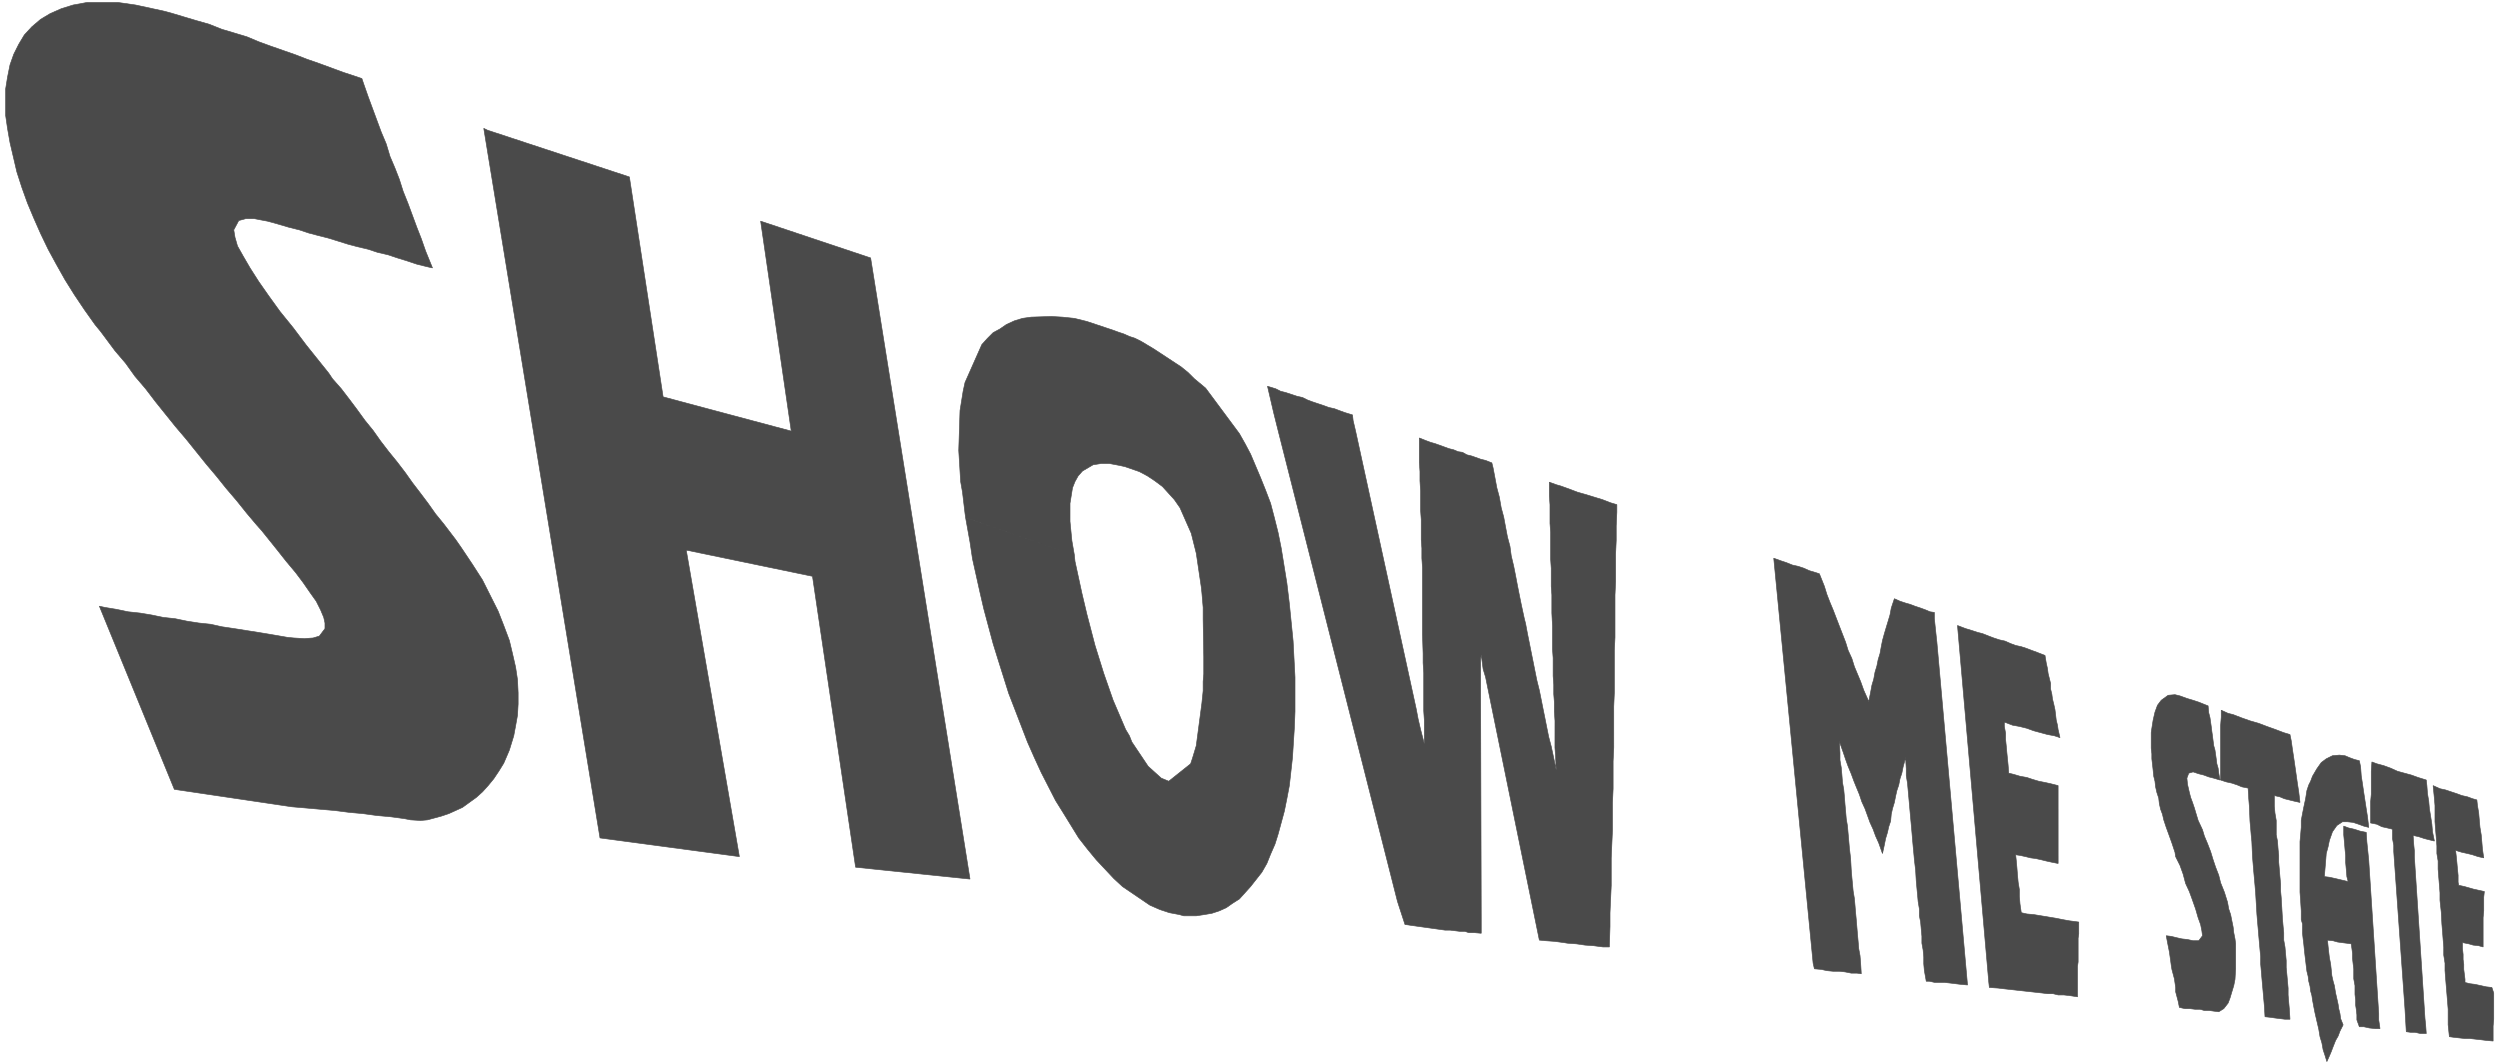
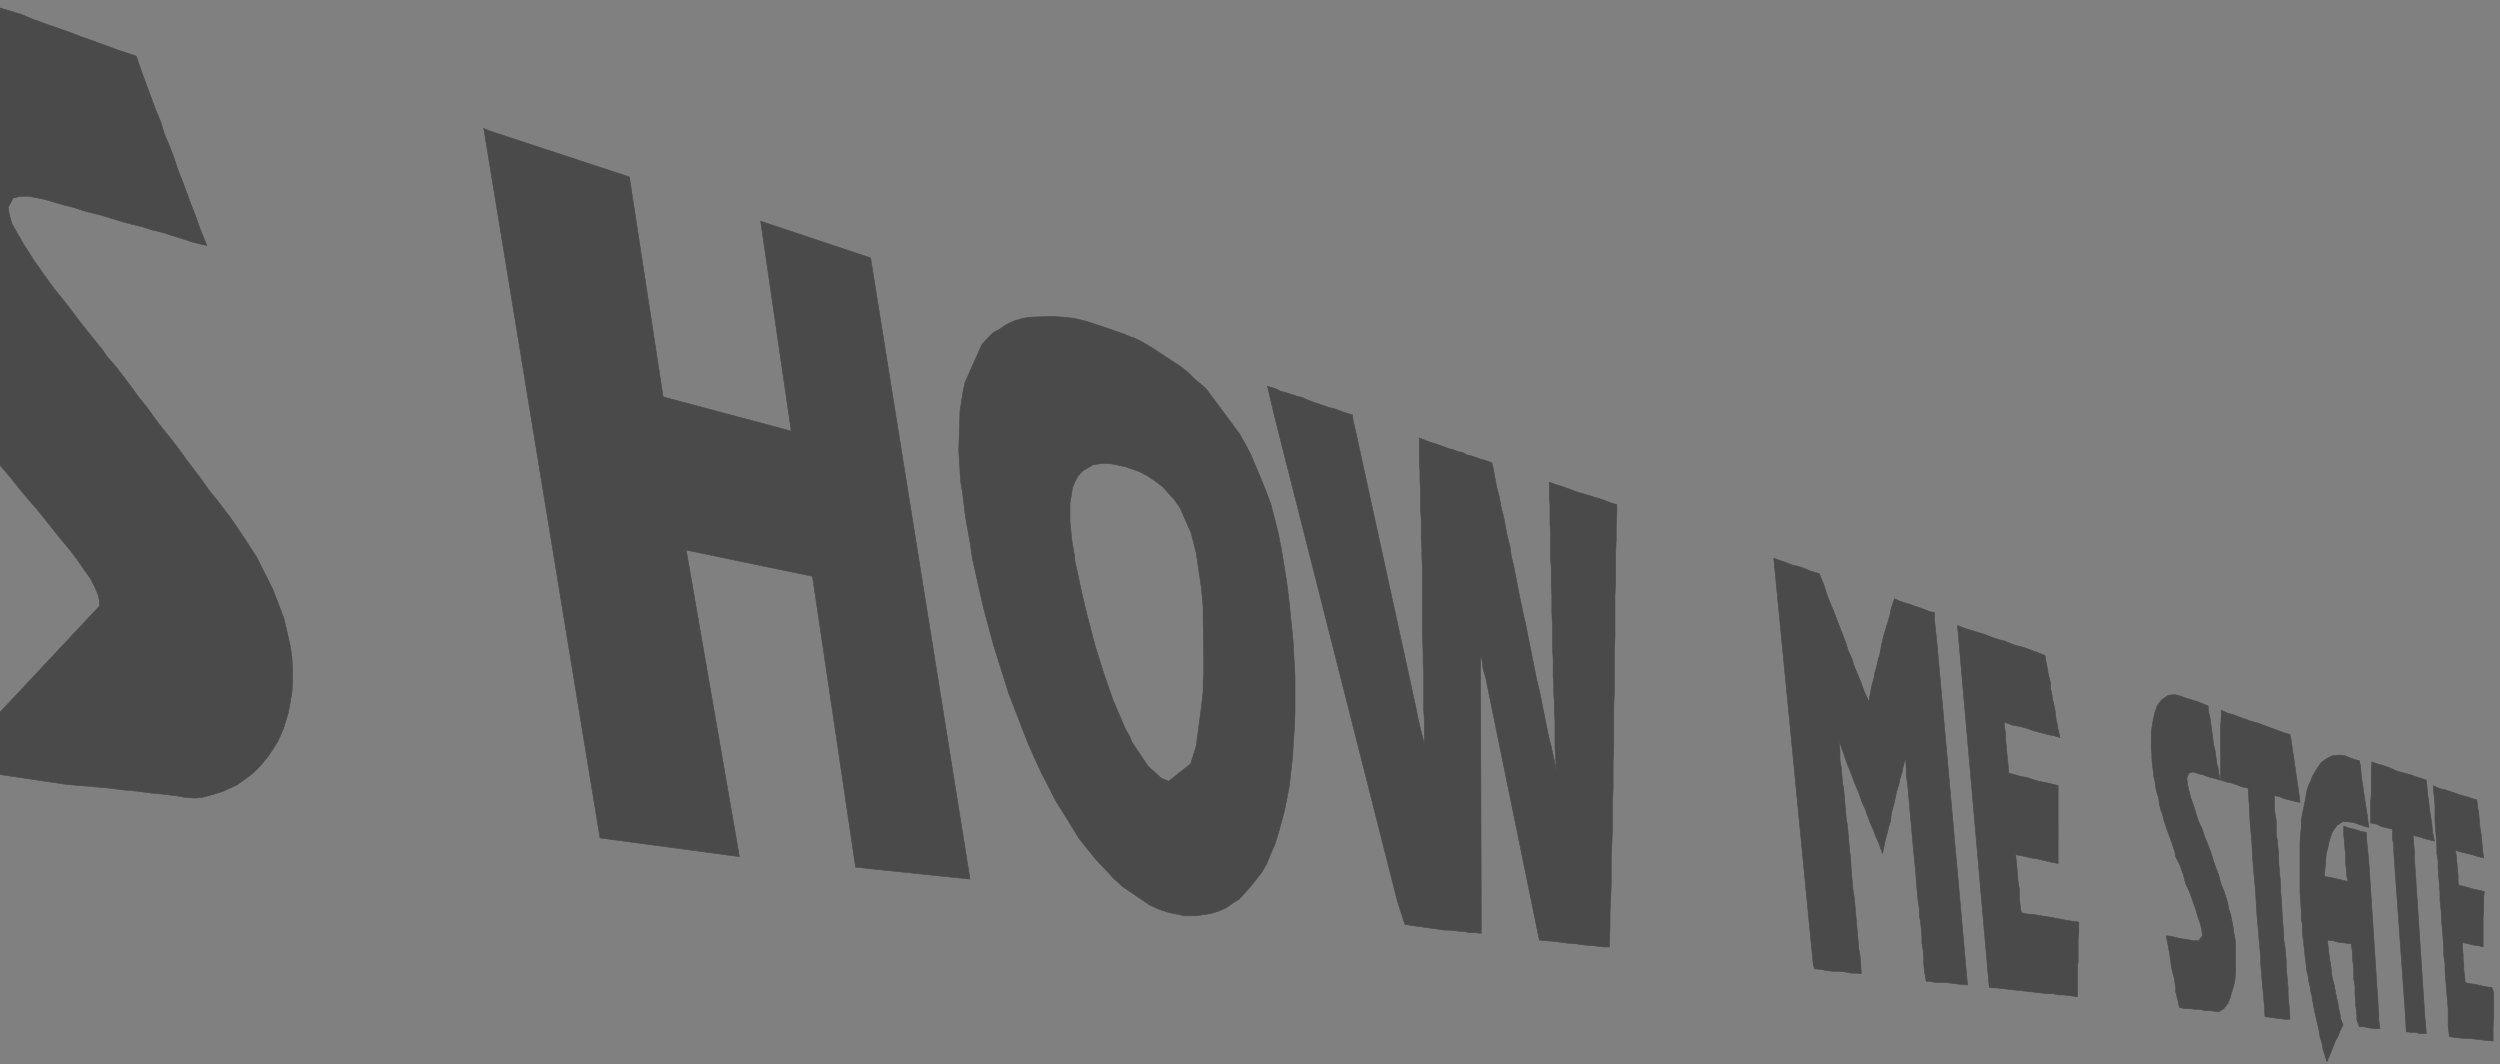
<svg xmlns="http://www.w3.org/2000/svg" width="3996.021" height="1700.849" viewBox="0 0 2997.016 1275.637">
  <rect x="0" y="0" width="2997.016" height="1275.637" fill="#808080" stroke="none" />
  <defs>
    <clipPath id="a">
-       <path d="M0 0h2997v1274.406H0Zm0 0" />
-     </clipPath>
+       </clipPath>
  </defs>
-   <path style="fill:#fff;fill-opacity:1;fill-rule:nonzero;stroke:none" d="M0 1274.406h2997.016V-1.23H0Zm0 0" transform="translate(0 1.23)" />
  <g clip-path="url(#a)" transform="translate(0 1.23)">
-     <path style="fill:#fff;fill-opacity:1;fill-rule:evenodd;stroke:#fff;stroke-width:.19;stroke-linecap:square;stroke-linejoin:bevel;stroke-miterlimit:10;stroke-opacity:1" d="M.19.75h766.12V327H.19Zm0 0" transform="matrix(3.91 0 0 -3.91 0 1277.34)" />
-   </g>
-   <path style="fill:#4a4a4a;fill-opacity:1;fill-rule:evenodd;stroke:#4a4a4a;stroke-width:.19;stroke-linecap:square;stroke-linejoin:bevel;stroke-miterlimit:10;stroke-opacity:1" d="m750.98 9.15-.38 3.63v4.78l-.2 2.48-.19 2.29-.19 2.3-.19 2.29-.19 2.48v2.29l-.39 2.49v2.48l-.19 2.29-.19 2.49-.19 2.29-.19 3.63-.39 3.63v2.29l-.19 2.48-.19 2.29-.19 2.49v2.48l-.38 2.29v2.29l-.2 2.68-.19 2.29-.19 2.48v4.97l-.19 2.29-.38 3.82 2.1-.95 1.73-.38 1.72-.58 1.73-.57 1.53-.57 1.73-.39 1.53-.57 1.34-.38.19-1.72.38-2.29.2-2.29.19-2.11.38-2.29.19-2.1.19-2.29.39-2.67-1.73.38-1.72.57-1.53.38-1.73.38-1.92.58.2-1.72.19-1.91.19-2.1.19-1.91v-2.1l.19-.96 1.73-.38 1.34-.38 1.34-.39 1.72-.38 1.73-.38-.19-1.72v-4.2l-.19-2.1v-8.98l-1.35.38-1.72.19-1.34.39L755 38v-1.91l.19-1.72v-1.53l.2-1.53v-1.53l.19-1.52.19-1.53v-.96l1.53-.38 1.53-.19 1.73-.38 1.72-.38 1.73-.2.57-1.71V14.5l-.19-2.1V7.82l-2.11.19-1.53.19-1.72.19-1.73.19h-1.53l-1.73.19-1.72.19zm-13.61 8.41-3.45 48.33v1.91l-.38 2.1v2.86l-1.53.38-1.73.39-1.53.76-1.92.38v6.5l.2 2.29v7.07l.19 2.86 1.53-.57 2.11-.57 2.11-.77 2.1-.95 2.11-.58 2.11-.57 2.11-.76 2.49-.77.19-1.72.19-2.48.38-2.29.2-2.29.38-2.3.38-2.48.19-2.29.58-2.87-1.53.38-1.54.39-1.72.57-1.73.38.2-2.86.19-1.91v-1.91l3.25-49.48.2-1.91.19-2.67h-1.73l-1.72.38h-1.34l-1.34.19zM713.42 1.51l-.58 1.91-.57 1.72-.38 2.1-.58 1.91-.38 2.3-.58 2.48-.57 2.48-.38 1.91-.39 2.1-.19 1.34-.38 1.34-.19 1.53-.39 1.52-.19 1.53-.38 1.53-.19 1.53-.2 1.72-.19 1.53-.19 1.72-.19 1.91-.19 1.52-.19 1.72v2.87l-.39 1.33v2.68l-.19 3.06-.19 2.67v15.47l.19 2.1.19 2.29v2.11l.39 2.1.38 1.91.57 2.67.39 2.48.57 1.72.58 1.15.57 1.53 1.34 2.29 1.35 1.91 1.53 1.15 1.91.95 2.11.19 1.73-.19 1.34-.57 1.53-.57 1.53-.39.39-1.91.19-2.67.38-2.48.39-2.68.38-2.48.38-2.48.39-2.49.38-3.25-1.53.39-1.54.57-1.72.57-1.73.19h-1.53l-1.72-1.14-1.35-1.91-.95-2.68-.39-1.91-.57-2.1-.19-2.48-.39-4.59 1.54-.19 1.72-.38 4.03-.95-.39 1.52-.19 2.3-.19 2.1v2.1l-.19 1.91-.19 2.29-.2 2.1v2.68l1.54-.58 1.72-.38 1.73-.57 1.91-.38.19-2.87.39-3.82.19-1.91 3.06-46.99v-1.91l.39-2.67h-1.54l-1.72.19-1.72.38h-1.35l-.76 2.1v1.53l-.19 1.72-.2 1.34v1.52l-.19 1.72v2.68l-.38 2.1v3.05l-.19 1.53-.19 1.72v1.53l-.2 1.53-.19 1.34-1.34.19-1.53.19-1.34.19-1.34.38-1.73.19.19-1.91.19-1.72.2-1.72.38-1.91.19-1.72.19-1.91.39-1.72.38-1.33.38-2.29.39-1.72.38-1.72.19-1.34.38-1.53.2-1.53.76-1.91-.96-1.91-.57-1.52-.77-1.34-.76-1.91-.58-1.53-.57-1.34zm-18.97 13.76-.19 3.24-.19 2.11-.2 2.29-.38 4.2-.19 2.29-.19 2.1v2.3l-.19 1.91-.2 2.29-.19 2.1-.19 2.29-.19 2.1-.19 2.29-.19 3.25-.2 3.25-.19 2.29-.19 2.1-.19 2.1-.19 2.3-.19 2.29-.2 4.58-.19 1.91-.19 2.29-.19 2.11-.19 4.58-.19 2.29-.19 3.25-1.92.38-1.34.57-1.73.58-1.72.38-1.73.57v16.62l.2 2.67v2.11l2.1-.96 1.54-.38 2.49-.96 2.68-.95 2.68-.77 2.49-.95 2.69-.96 2.49-.95 1.91-.57.39-1.91.38-2.68.38-2.48.39-2.68.38-2.67.38-2.67.39-2.49.38-3.24-1.72.38-1.54.38-1.53.38-1.34.57-1.73.39v-3.25l.19-2.1.39-2.29v-4.4l.38-1.91.19-2.48.19-1.91v-2.1l.2-2.29.19-2.3.19-2.1v-2.1l.19-2.1.19-3.25.19-3.24.2-2.3.19-1.91v-2.29l.38-2.1.38-4.2v-2.1l.2-2.1.19-2.11.19-2.1v-2.1l.19-2.29.19-2.1.19-3.06h-1.53l-1.53.19-1.54.19-1.34.2zM664.17 40.1l1.54-.19 1.53-.38 1.72-.39 1.73-.19 1.72-.38h1.73l1.15 1.53-.2 1.53-.38 1.91-.76 2.1-.77 2.67-1.15 3.25-.77 2.1-1.15 2.48-.76 2.87-.96 2.67-1.34 2.68-.2 1.33-.95 2.87-.96 2.67-.77 2.1-.76 2.3-.39 1.72-.57 1.52-.39 1.72-.19 1.72-.57 1.72-.39 1.72-.19 1.72-.38 1.53-.19 1.91-.19 1.72-.2 1.72v1.52l-.19 1.72v4.78l.19 1.34.39 2.48.57 2.48.77 2.1 1.15 1.53 2.11 1.53 2.1.19 1.54-.38 2.11-.77 1.91-.57 1.73-.57 1.91-.77.96-.38.19-2.1.39-1.53.19-1.33.19-1.34.19-1.53.19-1.34.19-1.52.2-1.53.38-1.34.19-1.34.19-1.33.19-1.53.39-1.34.19-1.53.38-2.1-1.91.57-1.54.39-1.53.57-1.53.38-1.73.58-1.34-.39-.57-1.53.19-1.91.57-2.48.39-1.53.57-1.52.58-1.72.57-1.91.58-1.91 1.34-2.87.57-1.91.96-2.29.96-2.48.76-2.49.77-2.29.96-2.48.57-2.3 1.15-2.86.96-3.06.38-2.1.58-1.72.38-1.91.39-1.91.19-1.72.38-1.91.19-1.52v-7.65l-.19-3.24-.38-1.91-.58-1.91-.57-1.91-.58-1.53-1.34-1.72-1.53-.95-1.53.19-1.35.19h-1.53l-1.34.38h-1.53l-1.54.19h-1.53l-1.72.38-.39 1.91-.76 2.87v1.33l-.39 2.68-.76 2.86-.19 1.15-.2 1.53-.38 2.67-.57 2.87zm-54.23-15.86-.19 1.72-9.58 109.26 2.49-.95 1.92-.58 1.72-.57 1.53-.38 1.92-.76 1.53-.58 1.73-.57 1.72-.38 1.73-.77 1.53-.57 1.73-.38 1.72-.57 1.53-.58 1.54-.57 2.49-.96.38-2.29.38-1.72.2-1.52.38-1.53.38-1.53v-1.72l.38-1.53.2-1.53.38-1.52.38-1.72.19-1.53.2-1.72.38-1.53.19-1.34.58-2.48-1.73.57-2.11.39-2.1.57-2.11.57-2.11.77-2.3.57-2.11.38-2.49.96v-1.34l.38-2.1v-1.91l.2-1.91.19-2.1.19-1.91.19-1.91.19-2.49 1.54-.38 1.91-.57 2.11-.38 1.72-.58 1.92-.57 1.92-.38 1.72-.38 2.3-.58V62.26l-1.92.38-1.72.38-1.53.38-1.73.38-1.53.2-1.53.38-1.73.38-1.34.19.19-1.72.19-2.1.2-2.48.19-2.1.38-2.3v-2.1l.19-2.29.39-2.67 1.72-.39 2.11-.19 2.3-.38 4.6-.76 1.91-.39 2.11-.38 2.87-.38v-3.63l-.19-1.34v-7.25l-.19-1.34v-9.36l-2.49.38-1.72.19h-1.73l-1.53.38h-1.73l-1.53.2-1.72.19-1.73.19-1.72.19-1.73.19-1.72.19-1.73.19-1.72.19-1.53.19zm-54.04 7.45-12.07 124.16 2.11-.76 1.72-.57 1.92-.77 1.73-.38 1.72-.57 1.72-.77 1.92-.57 1.15-.38 1.53-3.82.77-2.49.96-2.48.96-2.29.95-2.48.96-2.49.96-2.48.96-2.48.77-2.49 1.14-2.48.77-2.48.96-2.3.96-2.29.96-2.67 1.53-3.44.57 2.86.39 2.11.57 1.91.38 2.1.58 1.91.38 1.91.58 1.91.38 2.1.38 1.91.58 2.1.57 1.91.58 1.91.57 1.91.39 2.1.96 2.87 1.72-.77 1.72-.57 1.35-.38 1.53-.58 1.72-.57 1.54-.57 1.34-.57 1.34-.2v-1.91l.38-3.63.39-3.62 9.39-105.06-2.11.19-1.54.19-1.53.19-1.72.19h-3.07l-1.72.38h-.96l-.58 3.25-.19 2.1v2.1l-.19 2.11-.38 2.1v2.1l-.19 2.1-.2 2.29-.38 1.91v2.1l-.38 2.29-.19 2.11-.2 2.1-.19 2.1-.19 3.24-.38 3.25-.19 2.1-.2 2.1-.19 2.11-.19 2.29-.19 2.1-.19 2.1-.19 2.1-.2 2.29-.19 2.1-.19 2.11-.19 2.1-.38 2.29v2.1l-.2 3.44-.76-2.87-.39-1.91-.57-1.72-.38-1.91-.58-1.72-.38-1.71-.38-1.91-.58-1.91-.38-1.72-.19-2.1-.58-1.72-.38-1.72-.58-1.91-.38-1.91-.58-2.68-1.15 3.25-.95 2.1-.77 2.1-.96 2.1-.76 2.1-.77 2.11-.96 2.1-.77 2.29-.95 2.29-.77 1.91-.77 2.1-.95 2.29-.77 2.11-.77 2.29-1.15 3.24.19-3.43v-2.3l.39-2.29.19-2.1.19-2.48.38-2.1.2-2.1.19-2.49.19-2.1.19-2.29.38-2.29.2-2.3.19-2.1.19-2.29.38-3.25.19-3.43.19-2.3.2-2.1.19-2.1.38-2.29.19-2.1.19-2.29.2-2.11.19-2.29.19-2.29.19-2.1.19-2.29.39-2.1.19-2.3.19-3.24-1.34.19h-1.73l-1.91.38-1.73.19h-1.91l-1.92.19-1.72.38-2.11.19zM428.47 50.6l-36.6 144.41-1.34 5.35-1.91 8.21 2.49-.76 1.53-.77 1.53-.38 3.45-1.14 1.73-.39 1.53-.76 1.53-.57 1.73-.58 1.72-.57 1.53-.57 1.73-.38 1.53-.58 1.54-.57 2.49-.76.19-1.72.76-3.25 18.59-85.19.58-3.06.76-3.25 1.15-4.39v7.26l-.19 2.86v11.66l-.19 3.05v2.87l-.19 5.92v20.44l-.19 2.86v3.06l-.19 2.67v6.12l-.2 2.86v5.92l-.19 3.06v2.86l-.19 2.87v7.45l1.92-.77 1.53-.57 1.34-.38 2.68-.96 1.54-.57 1.53-.38 1.34-.57 1.34-.2 1.34-.76 1.54-.38 2.68-.96 1.53-.38 1.92-.76.38-1.53.58-3.06.57-3.05.77-2.87.57-3.25.77-2.86.57-3.06.58-3.05.77-2.87.38-2.86.77-3.25.57-2.87.58-3.05.57-2.87.58-2.86.95-4.4.39-1.52.57-3.06.58-2.87.57-2.86.58-2.87.57-2.86.58-2.87.76-3.05.58-2.87.57-2.86.58-2.87.57-2.86.58-2.87.76-2.86.58-2.68.96-4.58-.2 4.2-.19 2.67V106l-.19 2.86v2.87l-.19 2.48v2.87l-.19 2.67v5.54l-.19 2.67v7.07l-.2 4.01v5.54l-.19 2.68v5.54l-.19 2.86v8.21l-.19 2.68v5.73l-.19 2.67v4.21l2.11-.77 1.34-.38 2.68-.96 2.49-.95 2.68-.76 2.5-.77 2.49-.76 2.49-.96 1.91-.57v-2.29l-.19-4.2v-4.4l-.19-4.2v-8.41l-.19-4.2v-12.99l-.19-4.01v-12.8l-.19-4.39V97.78l-.2-4.2v-8.4l-.19-4.2v-8.41l-.19-4.2-.19-4.39v-8.41l-.38-8.4v-4.21l-.2-6.3h-1.91l-2.88.38-2.68.19-2.68.39-2.68.19-1.15.19-2.88.38-2.68.19-1.92.19-15.9 77.74-.58 2.87-.76 2.48-.58 4.4-.19-1.34v-10.7l.19-69.53v-3.82l-2.11.19h-1.72l-1.15.39h-1.53l-3.07.38h-1.53l-1.34.19-10.93 1.53zM329.4 156.81l.19-1.91 2.11-9.74 1.54-6.5 2.49-9.55 2.68-8.59 2.87-8.22 3.84-8.98 1.15-1.91.76-1.91 4.99-7.45 4.02-3.63 2.3-.95 6.71 5.35.57 1.72.58 1.91.57 1.91 1.72 12.99.39 3.82v2.86l.19 2.29v5.35l-.19 11.46v3.63l-.39 4.59-.19 1.72-1.53 10.31-1.53 6.11-3.45 7.83-1.73 2.49-3.64 4.01-2.3 1.72-2.3 1.53-2.49 1.33-4.41 1.53-1.72.38-3.07.58h-2.49l-2.49-.39-3.26-1.91-1.34-1.52-.96-1.72-.76-1.91-.77-4.78v-5.54l.58-5.92.76-4.39-33.34 11.46-.19 1.34-.77 6.49-.57 3.25-.58 9.55.39 12.22.95 5.92.58 2.68 5.17 11.65 1.73 1.91 1.72 1.72 2.11 1.15 1.92 1.33 2.49 1.15 2.49.76 2.68.38 6.13.2 3.45-.2 3.64-.38 3.84-.95 8.04-2.68 1.54-.57 1.72-.57 1.73-.77 1.72-.57 1.92-.96 3.83-2.29 8.43-5.54 2.11-1.72 1.92-1.91 3.44-2.86 10.35-13.94 1.73-3.06 1.72-3.25 3.07-7.26 1.53-3.82 1.53-4.01 1.15-4.39 1.15-4.59.96-4.77 1.73-10.7.76-6.3 1.15-11.46.58-11.08v-10.51l-.19-4.96-.58-9.17-.96-8.6-.76-4.01-.77-3.82-1.92-7.07-.96-3.05-1.34-3.06-1.15-2.86-1.53-2.68-3.45-4.39-1.72-1.91-1.73-1.91-2.11-1.34-1.91-1.34-2.11-.95-2.3-.76-2.3-.39-2.49-.38h-3.83l-1.34.38-3.07.58-2.87.95-3.07 1.34-8.43 5.73-2.68 2.48-5.37 5.73-2.68 3.25-2.69 3.44-4.59 7.45-2.5 4.01-4.4 8.59-2.11 4.59-2.11 4.77-3.83 9.94-1.92 4.96-3.25 10.32-1.54 4.96-2.87 10.7-1.15 4.97-2.3 10.31-.77 5.16-1.34 7.45zM183.96 70.09l-35.64 217.56 1.15-.57 43.5-14.33 10.34-67.43 39.29-10.5-9.39 64.37 33.72-11.27L297.4 57.48l-35.07 3.63-13.22 89.2-38.71 8.03 16.29-93.98zM30.47 141.14l1.72-.38 3.45-.57 3.64-.76 3.64-.39 3.45-.57 3.64-.76 3.64-.39 3.65-.76 3.64-.57 3.64-.38 3.45-.77 3.83-.57 3.64-.58 3.64-.57 3.45-.57 5.56-.96 1.91-.19 3.26-.19 2.68.19 1.92.58 1.72 2.29v1.72l-.38 1.72-.96 2.29-1.34 2.67-1.91 2.68-2.11 3.05-2.3 3.06-2.88 3.44-2.87 3.63-4.6 5.73-1.53 1.72-3.07 3.63-3.06 3.82-3.26 3.82-3.07 3.82-3.06 3.63-6.14 7.64-3.25 3.82-6.14 7.64-3.06 4.01-3.26 3.82-2.87 4.01-3.26 3.82-4.41 5.92-1.72 2.1-3.26 4.59-3.07 4.58-2.87 4.59-2.68 4.77-2.49 4.58-2.3 4.78-2.11 4.78-1.92 4.58-1.72 4.78-1.54 4.77-2.1 8.98-.77 4.39-.58 4.01v8.03l.58 3.62.77 3.82 1.15 3.25 1.53 3.06 1.72 2.86 2.3 2.49 2.69 2.29 2.87 1.72 3.45 1.53 3.64 1.14 4.22.77h9.58l5.36-.77 8.82-1.91 2.11-.57 3.83-1.15 3.83-1.14 4.02-1.15 3.84-1.53 3.83-1.14 3.83-1.15 3.64-1.53 3.64-1.33 3.84-1.34 3.83-1.34 3.45-1.34 3.83-1.33 3.64-1.34 3.64-1.34 5.75-1.91.58-1.72 1.34-3.82 1.34-3.63 1.34-3.63 1.34-3.62 1.53-3.63 1.15-3.82 1.54-3.63 1.34-3.44 1.15-3.63 1.53-3.82 1.34-3.63 1.34-3.63 1.35-3.44 1.34-3.82 2.1-5.16-1.72.39-3.07.76-2.87.96-3.07.95-2.87.96-3.26.76-2.87.95-3.26.77-2.87.76-3.07.96-3.07.95-3.06.77-2.88.76-2.87.96-3.07.76-4.6 1.34-2.1.57-4.03.76h-2.68l-2.11-.57-1.53-2.86.38-2.3.77-2.67 1.72-3.06 2.11-3.63 2.68-4.2 3.07-4.39 3.45-4.78 4.02-4.96 4.03-5.35 6.89-8.6 1.15-1.72 2.69-3.05 2.49-3.25 2.3-3.06 2.49-3.43 2.49-3.06 2.3-3.25 2.49-3.24 2.49-3.06 2.49-3.25 2.3-3.24 2.49-3.25 2.3-3.06 2.3-3.25 2.49-3.05 3.64-4.78 1.73-2.48 3.45-5.16 3.06-4.77 2.5-4.97 2.3-4.58 1.72-4.4 1.72-4.58.96-4.01.96-4.2.58-3.83.19-4.01v-3.43l-.19-3.44-.58-3.25-.57-3.06-1.35-4.39-.57-1.34-1.15-2.67-1.53-2.48-1.54-2.3-1.72-2.1-1.73-1.91-1.91-1.72-2.11-1.52-2.11-1.53-2.11-.96-2.1-.95-2.3-.77-2.11-.57-2.11-.57-2.11-.19-3.06.19-1.92.38-4.21.57-4.22.38-4.22.58-4.21.38-4.41.57-4.41.38-4.4.39-4.41.38-36.03 5.35zm0 0" transform="matrix(3.91 0 0 -3.91 0 1278.57)" />
+     </g>
+   <path style="fill:#4a4a4a;fill-opacity:1;fill-rule:evenodd;stroke:#4a4a4a;stroke-width:.19;stroke-linecap:square;stroke-linejoin:bevel;stroke-miterlimit:10;stroke-opacity:1" d="m750.98 9.15-.38 3.63v4.78l-.2 2.48-.19 2.29-.19 2.3-.19 2.29-.19 2.48v2.29l-.39 2.49v2.48l-.19 2.29-.19 2.49-.19 2.29-.19 3.63-.39 3.63v2.29l-.19 2.48-.19 2.29-.19 2.49v2.48l-.38 2.29v2.29l-.2 2.68-.19 2.29-.19 2.48v4.97l-.19 2.29-.38 3.82 2.1-.95 1.73-.38 1.72-.58 1.73-.57 1.53-.57 1.73-.39 1.53-.57 1.34-.38.19-1.72.38-2.29.2-2.29.19-2.11.38-2.29.19-2.1.19-2.29.39-2.67-1.73.38-1.72.57-1.53.38-1.73.38-1.92.58.2-1.72.19-1.91.19-2.1.19-1.91v-2.1l.19-.96 1.73-.38 1.34-.38 1.34-.39 1.72-.38 1.73-.38-.19-1.72v-4.2l-.19-2.1v-8.98l-1.35.38-1.72.19-1.34.39L755 38v-1.91l.19-1.72v-1.53l.2-1.53v-1.53l.19-1.52.19-1.53v-.96l1.53-.38 1.53-.19 1.73-.38 1.72-.38 1.73-.2.57-1.71V14.5l-.19-2.1V7.82l-2.11.19-1.53.19-1.72.19-1.73.19h-1.53l-1.73.19-1.72.19zm-13.61 8.41-3.45 48.33v1.91l-.38 2.1v2.86l-1.53.38-1.73.39-1.53.76-1.92.38v6.5l.2 2.29v7.07l.19 2.86 1.53-.57 2.11-.57 2.11-.77 2.1-.95 2.11-.58 2.11-.57 2.11-.76 2.49-.77.19-1.72.19-2.48.38-2.29.2-2.29.38-2.3.38-2.48.19-2.29.58-2.87-1.53.38-1.54.39-1.72.57-1.73.38.2-2.86.19-1.91v-1.91l3.25-49.48.2-1.91.19-2.67h-1.73l-1.72.38h-1.34l-1.34.19zM713.42 1.51l-.58 1.91-.57 1.72-.38 2.1-.58 1.91-.38 2.3-.58 2.48-.57 2.48-.38 1.91-.39 2.1-.19 1.34-.38 1.34-.19 1.53-.39 1.52-.19 1.53-.38 1.53-.19 1.53-.2 1.72-.19 1.53-.19 1.72-.19 1.91-.19 1.52-.19 1.72v2.87l-.39 1.33v2.68l-.19 3.06-.19 2.67v15.47l.19 2.1.19 2.29v2.11l.39 2.1.38 1.91.57 2.67.39 2.48.57 1.72.58 1.15.57 1.53 1.34 2.29 1.35 1.91 1.53 1.15 1.91.95 2.11.19 1.73-.19 1.34-.57 1.53-.57 1.53-.39.39-1.91.19-2.67.38-2.48.39-2.68.38-2.48.38-2.48.39-2.49.38-3.25-1.53.39-1.54.57-1.72.57-1.73.19h-1.53l-1.72-1.14-1.35-1.91-.95-2.68-.39-1.91-.57-2.1-.19-2.48-.39-4.59 1.54-.19 1.72-.38 4.03-.95-.39 1.52-.19 2.3-.19 2.1v2.1l-.19 1.91-.19 2.29-.2 2.1v2.68l1.54-.58 1.72-.38 1.73-.57 1.91-.38.19-2.87.39-3.82.19-1.91 3.06-46.99v-1.91l.39-2.67h-1.54l-1.72.19-1.72.38h-1.35l-.76 2.1v1.53l-.19 1.72-.2 1.34v1.52l-.19 1.72v2.68l-.38 2.1v3.05l-.19 1.53-.19 1.72v1.53l-.2 1.53-.19 1.34-1.34.19-1.53.19-1.34.19-1.34.38-1.73.19.19-1.91.19-1.72.2-1.72.38-1.91.19-1.72.19-1.91.39-1.72.38-1.33.38-2.29.39-1.72.38-1.72.19-1.34.38-1.53.2-1.53.76-1.91-.96-1.91-.57-1.52-.77-1.34-.76-1.91-.58-1.53-.57-1.34zm-18.97 13.76-.19 3.24-.19 2.11-.2 2.29-.38 4.2-.19 2.29-.19 2.1v2.3l-.19 1.91-.2 2.29-.19 2.1-.19 2.29-.19 2.1-.19 2.29-.19 3.25-.2 3.25-.19 2.29-.19 2.1-.19 2.1-.19 2.3-.19 2.29-.2 4.58-.19 1.91-.19 2.29-.19 2.11-.19 4.58-.19 2.29-.19 3.25-1.92.38-1.34.57-1.73.58-1.72.38-1.73.57v16.62l.2 2.67v2.11l2.1-.96 1.54-.38 2.49-.96 2.68-.95 2.68-.77 2.49-.95 2.69-.96 2.49-.95 1.91-.57.39-1.91.38-2.68.38-2.48.39-2.68.38-2.67.38-2.67.39-2.49.38-3.24-1.72.38-1.54.38-1.53.38-1.34.57-1.73.39v-3.25l.19-2.1.39-2.29v-4.4l.38-1.91.19-2.48.19-1.91v-2.1l.2-2.29.19-2.3.19-2.1v-2.1l.19-2.1.19-3.25.19-3.24.2-2.3.19-1.91v-2.29l.38-2.1.38-4.2v-2.1l.2-2.1.19-2.11.19-2.1v-2.1l.19-2.29.19-2.1.19-3.06h-1.53l-1.53.19-1.54.19-1.34.2zM664.17 40.1l1.54-.19 1.53-.38 1.72-.39 1.73-.19 1.72-.38h1.73l1.15 1.53-.2 1.53-.38 1.91-.76 2.1-.77 2.67-1.15 3.25-.77 2.1-1.15 2.48-.76 2.87-.96 2.67-1.34 2.68-.2 1.33-.95 2.87-.96 2.67-.77 2.1-.76 2.3-.39 1.72-.57 1.52-.39 1.72-.19 1.72-.57 1.72-.39 1.72-.19 1.72-.38 1.53-.19 1.91-.19 1.72-.2 1.72v1.52l-.19 1.72v4.78l.19 1.34.39 2.48.57 2.48.77 2.1 1.15 1.53 2.11 1.53 2.1.19 1.54-.38 2.11-.77 1.91-.57 1.73-.57 1.91-.77.96-.38.19-2.1.39-1.53.19-1.33.19-1.34.19-1.53.19-1.34.19-1.52.2-1.53.38-1.34.19-1.34.19-1.33.19-1.53.39-1.34.19-1.53.38-2.1-1.91.57-1.54.39-1.53.57-1.53.38-1.73.58-1.34-.39-.57-1.53.19-1.91.57-2.48.39-1.53.57-1.52.58-1.72.57-1.91.58-1.91 1.34-2.87.57-1.91.96-2.29.96-2.48.76-2.49.77-2.29.96-2.48.57-2.3 1.15-2.86.96-3.06.38-2.1.58-1.72.38-1.91.39-1.91.19-1.72.38-1.91.19-1.52v-7.65l-.19-3.24-.38-1.91-.58-1.91-.57-1.91-.58-1.53-1.34-1.72-1.53-.95-1.53.19-1.35.19h-1.53l-1.34.38h-1.53l-1.54.19h-1.53l-1.72.38-.39 1.91-.76 2.87v1.33l-.39 2.68-.76 2.86-.19 1.15-.2 1.53-.38 2.67-.57 2.87zm-54.23-15.86-.19 1.72-9.58 109.26 2.49-.95 1.92-.58 1.72-.57 1.53-.38 1.92-.76 1.53-.58 1.73-.57 1.72-.38 1.73-.77 1.53-.57 1.73-.38 1.72-.57 1.53-.58 1.54-.57 2.49-.96.38-2.29.38-1.72.2-1.52.38-1.53.38-1.53v-1.72l.38-1.53.2-1.53.38-1.52.38-1.72.19-1.53.2-1.72.38-1.53.19-1.34.58-2.48-1.73.57-2.11.39-2.1.57-2.11.57-2.11.77-2.3.57-2.11.38-2.49.96v-1.34l.38-2.1v-1.91l.2-1.91.19-2.1.19-1.91.19-1.91.19-2.49 1.54-.38 1.91-.57 2.11-.38 1.72-.58 1.92-.57 1.92-.38 1.72-.38 2.3-.58V62.26l-1.92.38-1.72.38-1.53.38-1.73.38-1.53.2-1.53.38-1.73.38-1.34.19.19-1.72.19-2.1.2-2.48.19-2.1.38-2.3v-2.1l.19-2.29.39-2.67 1.72-.39 2.11-.19 2.3-.38 4.6-.76 1.91-.39 2.11-.38 2.87-.38v-3.63l-.19-1.34v-7.25l-.19-1.34v-9.36l-2.49.38-1.72.19h-1.73l-1.53.38h-1.73l-1.53.2-1.72.19-1.73.19-1.72.19-1.73.19-1.72.19-1.73.19-1.72.19-1.53.19zm-54.04 7.45-12.07 124.16 2.11-.76 1.72-.57 1.92-.77 1.73-.38 1.72-.57 1.72-.77 1.92-.57 1.15-.38 1.53-3.82.77-2.49.96-2.48.96-2.29.95-2.48.96-2.49.96-2.48.96-2.48.77-2.49 1.14-2.48.77-2.48.96-2.3.96-2.29.96-2.67 1.53-3.44.57 2.86.39 2.11.57 1.91.38 2.1.58 1.91.38 1.91.58 1.91.38 2.1.38 1.91.58 2.1.57 1.91.58 1.91.57 1.91.39 2.1.96 2.87 1.72-.77 1.72-.57 1.35-.38 1.53-.58 1.72-.57 1.54-.57 1.34-.57 1.34-.2v-1.91l.38-3.63.39-3.62 9.39-105.06-2.11.19-1.54.19-1.53.19-1.72.19h-3.07l-1.72.38h-.96l-.58 3.25-.19 2.1v2.1l-.19 2.11-.38 2.1v2.1l-.19 2.1-.2 2.29-.38 1.91v2.1l-.38 2.29-.19 2.11-.2 2.1-.19 2.1-.19 3.24-.38 3.25-.19 2.1-.2 2.1-.19 2.11-.19 2.29-.19 2.1-.19 2.1-.19 2.1-.2 2.29-.19 2.1-.19 2.11-.19 2.1-.38 2.29v2.1l-.2 3.44-.76-2.87-.39-1.91-.57-1.72-.38-1.91-.58-1.72-.38-1.71-.38-1.91-.58-1.91-.38-1.72-.19-2.1-.58-1.72-.38-1.72-.58-1.91-.38-1.91-.58-2.68-1.15 3.25-.95 2.1-.77 2.1-.96 2.1-.76 2.1-.77 2.11-.96 2.1-.77 2.29-.95 2.29-.77 1.91-.77 2.1-.95 2.29-.77 2.11-.77 2.29-1.15 3.24.19-3.43v-2.3l.39-2.29.19-2.1.19-2.48.38-2.1.2-2.1.19-2.49.19-2.1.19-2.29.38-2.29.2-2.3.19-2.1.19-2.29.38-3.25.19-3.43.19-2.3.2-2.1.19-2.1.38-2.29.19-2.1.19-2.29.2-2.11.19-2.29.19-2.29.19-2.1.19-2.29.39-2.1.19-2.3.19-3.24-1.34.19h-1.73l-1.91.38-1.73.19h-1.91l-1.92.19-1.72.38-2.11.19zM428.47 50.6l-36.6 144.41-1.34 5.35-1.91 8.21 2.49-.76 1.53-.77 1.53-.38 3.45-1.14 1.73-.39 1.53-.76 1.53-.57 1.73-.58 1.72-.57 1.53-.57 1.73-.38 1.53-.58 1.54-.57 2.49-.76.19-1.72.76-3.25 18.59-85.19.58-3.06.76-3.25 1.15-4.39v7.26l-.19 2.86v11.66l-.19 3.05v2.87l-.19 5.92v20.44l-.19 2.86v3.06l-.19 2.67v6.12l-.2 2.86v5.92l-.19 3.06v2.86l-.19 2.87v7.45l1.92-.77 1.53-.57 1.34-.38 2.68-.96 1.54-.57 1.53-.38 1.34-.57 1.34-.2 1.34-.76 1.54-.38 2.68-.96 1.53-.38 1.92-.76.38-1.53.58-3.06.57-3.05.77-2.87.57-3.25.77-2.86.57-3.06.58-3.05.77-2.87.38-2.86.77-3.25.57-2.87.58-3.05.57-2.87.58-2.86.95-4.4.39-1.52.57-3.06.58-2.87.57-2.86.58-2.87.57-2.86.58-2.87.76-3.05.58-2.87.57-2.86.58-2.87.57-2.86.58-2.87.76-2.86.58-2.68.96-4.58-.2 4.2-.19 2.67V106l-.19 2.86v2.87l-.19 2.48v2.87l-.19 2.67v5.54l-.19 2.67v7.07l-.2 4.01v5.54l-.19 2.68v5.54l-.19 2.86v8.21l-.19 2.68v5.73l-.19 2.67v4.21l2.11-.77 1.34-.38 2.68-.96 2.49-.95 2.68-.76 2.5-.77 2.49-.76 2.49-.96 1.91-.57v-2.29l-.19-4.2v-4.4l-.19-4.2v-8.41l-.19-4.2v-12.99l-.19-4.01v-12.8l-.19-4.39V97.78l-.2-4.2v-8.4l-.19-4.2v-8.41l-.19-4.2-.19-4.39v-8.41l-.38-8.4v-4.21l-.2-6.3h-1.91l-2.88.38-2.68.19-2.68.39-2.68.19-1.15.19-2.88.38-2.68.19-1.92.19-15.9 77.74-.58 2.87-.76 2.48-.58 4.4-.19-1.34v-10.7l.19-69.53v-3.82l-2.11.19h-1.72l-1.15.39h-1.53l-3.07.38h-1.53l-1.34.19-10.93 1.53zM329.4 156.81l.19-1.91 2.11-9.74 1.54-6.5 2.49-9.55 2.68-8.59 2.87-8.22 3.84-8.98 1.15-1.91.76-1.91 4.99-7.45 4.02-3.63 2.3-.95 6.71 5.35.57 1.72.58 1.91.57 1.91 1.72 12.99.39 3.82v2.86l.19 2.29v5.35l-.19 11.46v3.63l-.39 4.59-.19 1.72-1.53 10.31-1.53 6.11-3.45 7.83-1.73 2.49-3.64 4.01-2.3 1.72-2.3 1.53-2.49 1.33-4.41 1.53-1.72.38-3.07.58h-2.49l-2.49-.39-3.26-1.91-1.34-1.52-.96-1.72-.76-1.91-.77-4.78v-5.54l.58-5.92.76-4.39-33.34 11.46-.19 1.34-.77 6.49-.57 3.25-.58 9.55.39 12.22.95 5.92.58 2.68 5.17 11.65 1.73 1.91 1.72 1.72 2.11 1.15 1.92 1.33 2.49 1.15 2.49.76 2.68.38 6.13.2 3.45-.2 3.64-.38 3.84-.95 8.04-2.68 1.54-.57 1.72-.57 1.73-.77 1.72-.57 1.92-.96 3.83-2.29 8.43-5.54 2.11-1.72 1.92-1.91 3.44-2.86 10.35-13.94 1.73-3.06 1.72-3.25 3.07-7.26 1.53-3.82 1.53-4.01 1.15-4.39 1.15-4.59.96-4.77 1.73-10.7.76-6.3 1.15-11.46.58-11.08v-10.51l-.19-4.96-.58-9.17-.96-8.6-.76-4.01-.77-3.82-1.92-7.07-.96-3.05-1.34-3.06-1.15-2.86-1.53-2.68-3.45-4.39-1.72-1.91-1.73-1.91-2.11-1.34-1.91-1.34-2.11-.95-2.3-.76-2.3-.39-2.49-.38h-3.83l-1.34.38-3.07.58-2.87.95-3.07 1.34-8.43 5.73-2.68 2.48-5.37 5.73-2.68 3.25-2.69 3.44-4.59 7.45-2.5 4.01-4.4 8.59-2.11 4.59-2.11 4.77-3.83 9.94-1.92 4.96-3.25 10.32-1.54 4.96-2.87 10.7-1.15 4.97-2.3 10.31-.77 5.16-1.34 7.45zM183.96 70.09l-35.64 217.56 1.15-.57 43.5-14.33 10.34-67.43 39.29-10.5-9.39 64.37 33.72-11.27L297.4 57.48l-35.07 3.63-13.22 89.2-38.71 8.03 16.29-93.98zM30.47 141.14v1.72l-.38 1.72-.96 2.29-1.34 2.67-1.91 2.68-2.11 3.05-2.3 3.06-2.88 3.44-2.87 3.63-4.6 5.73-1.53 1.72-3.07 3.63-3.06 3.82-3.26 3.82-3.07 3.82-3.06 3.63-6.14 7.64-3.25 3.82-6.14 7.64-3.06 4.01-3.26 3.82-2.87 4.01-3.26 3.82-4.41 5.92-1.72 2.1-3.26 4.59-3.07 4.58-2.87 4.59-2.68 4.77-2.49 4.58-2.3 4.78-2.11 4.78-1.92 4.58-1.72 4.78-1.54 4.77-2.1 8.98-.77 4.39-.58 4.01v8.03l.58 3.62.77 3.82 1.15 3.25 1.53 3.06 1.72 2.86 2.3 2.49 2.69 2.29 2.87 1.72 3.45 1.53 3.64 1.14 4.22.77h9.58l5.36-.77 8.82-1.91 2.11-.57 3.83-1.15 3.83-1.14 4.02-1.15 3.84-1.53 3.83-1.14 3.83-1.15 3.64-1.53 3.64-1.33 3.84-1.34 3.83-1.34 3.45-1.34 3.83-1.33 3.64-1.34 3.64-1.34 5.75-1.91.58-1.72 1.34-3.82 1.34-3.63 1.34-3.63 1.34-3.62 1.53-3.63 1.15-3.82 1.54-3.63 1.34-3.44 1.15-3.63 1.53-3.82 1.34-3.63 1.34-3.63 1.35-3.44 1.34-3.82 2.1-5.16-1.72.39-3.07.76-2.87.96-3.07.95-2.87.96-3.26.76-2.87.95-3.26.77-2.87.76-3.07.96-3.07.95-3.06.77-2.88.76-2.87.96-3.07.76-4.6 1.34-2.1.57-4.03.76h-2.68l-2.11-.57-1.53-2.86.38-2.3.77-2.67 1.72-3.06 2.11-3.63 2.68-4.2 3.07-4.39 3.45-4.78 4.02-4.96 4.03-5.35 6.89-8.6 1.15-1.72 2.69-3.05 2.49-3.25 2.3-3.06 2.49-3.43 2.49-3.06 2.3-3.25 2.49-3.24 2.49-3.06 2.49-3.25 2.3-3.24 2.49-3.25 2.3-3.06 2.3-3.25 2.49-3.05 3.64-4.78 1.73-2.48 3.45-5.16 3.06-4.77 2.5-4.97 2.3-4.58 1.72-4.4 1.72-4.58.96-4.01.96-4.2.58-3.83.19-4.01v-3.43l-.19-3.44-.58-3.25-.57-3.06-1.35-4.39-.57-1.34-1.15-2.67-1.53-2.48-1.54-2.3-1.72-2.1-1.73-1.91-1.91-1.72-2.11-1.52-2.11-1.53-2.11-.96-2.1-.95-2.3-.77-2.11-.57-2.11-.57-2.11-.19-3.06.19-1.92.38-4.21.57-4.22.38-4.22.58-4.21.38-4.41.57-4.41.38-4.4.39-4.41.38-36.03 5.35zm0 0" transform="matrix(3.91 0 0 -3.91 0 1278.57)" />
</svg>